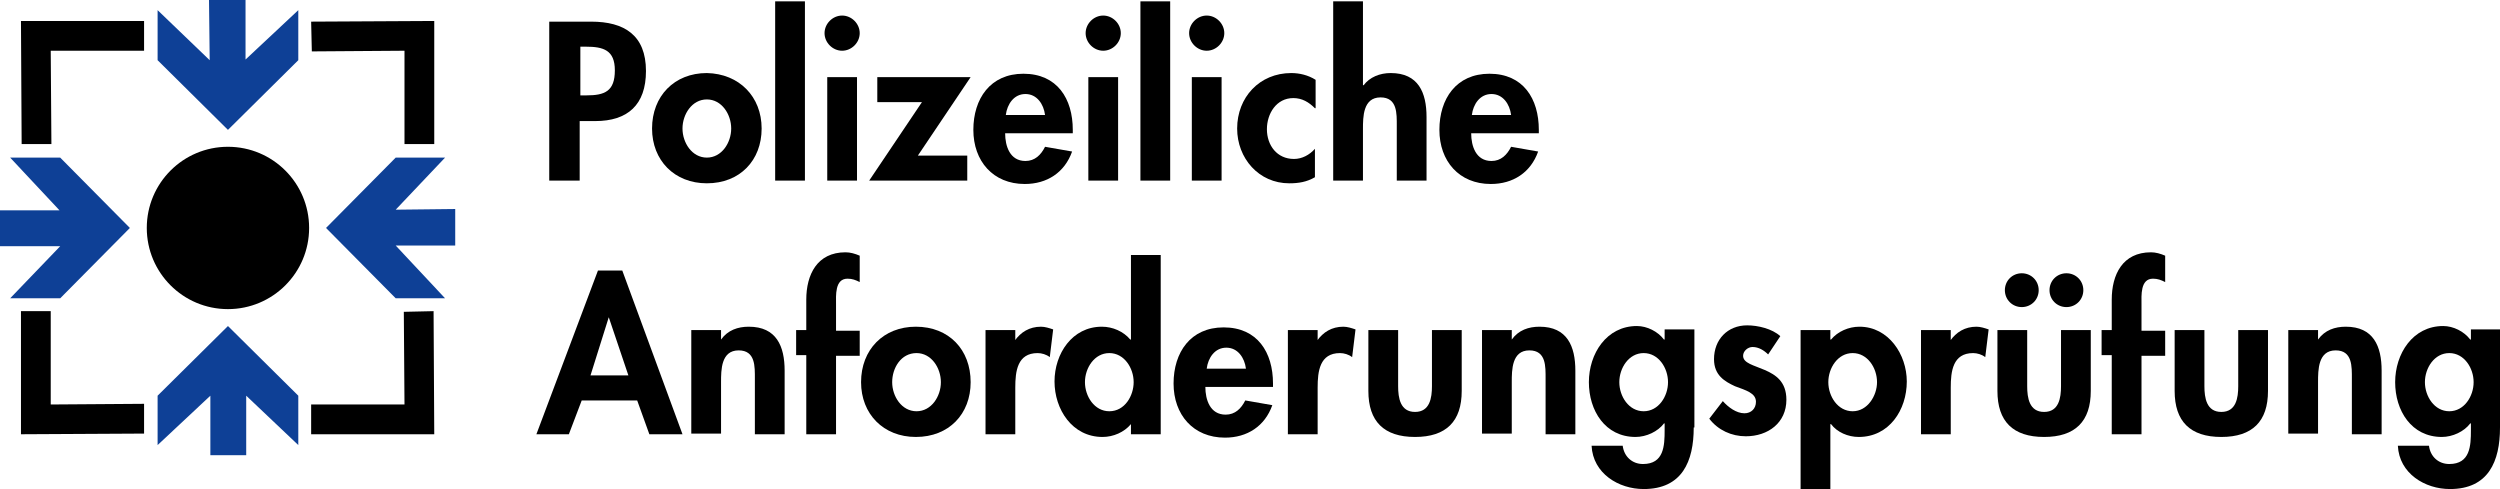
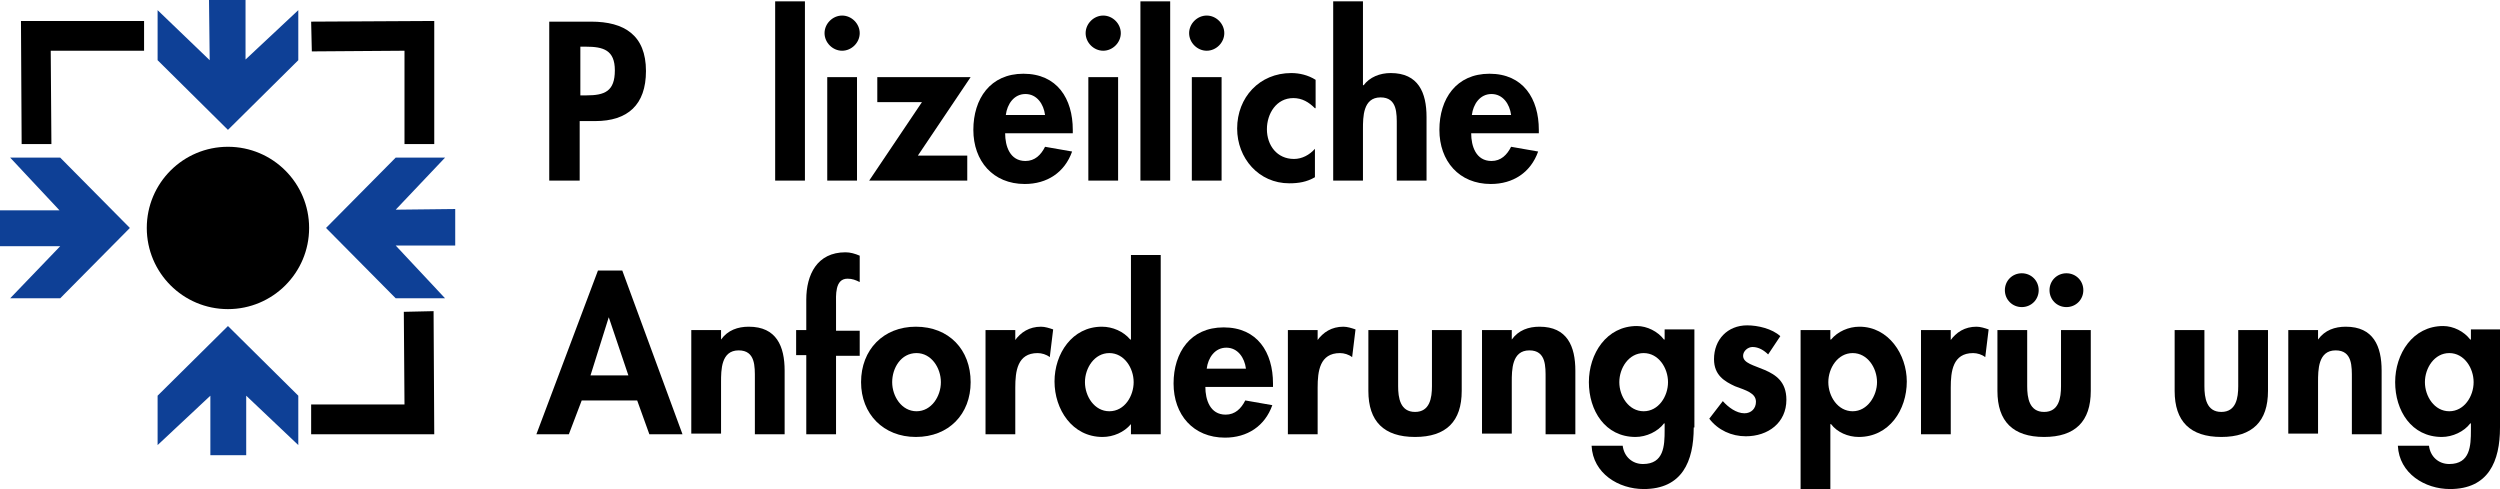
<svg xmlns="http://www.w3.org/2000/svg" version="1.1" id="Ebene_1" x="0px" y="0px" viewBox="0 0 369.6 72.3" style="enable-background:new 0 0 369.6 72.3;" xml:space="preserve">
  <style type="text/css">
	.st0{fill:#C3C5C8;}
	.st1{fill:#0E4096;}
</style>
  <g>
    <g>
      <g>
        <polygon points="3.2,21.3 3.1,3.1 21.3,3.1 21.3,7.5 7.5,7.5 7.6,21.3    " />
      </g>
      <g>
        <polygon points="64.2,21.3 59.8,21.3 59.8,7.5 46.1,7.6 46,3.2 64.2,3.1    " />
      </g>
      <g>
        <polygon points="64.2,64.2 46,64.2 46,59.8 59.8,59.8 59.7,46.1 64.1,46    " />
      </g>
      <g>
-         <polygon points="3.1,64.2 3.1,46 7.5,46 7.5,59.8 21.3,59.7 21.3,64.1    " />
-       </g>
+         </g>
    </g>
    <g>
      <path d="M85.8,26.7h-4.6V3.2h6.2c4.9,0,8.1,2,8.1,7.3c0,5-2.7,7.4-7.5,7.4h-2.3V26.7z M85.8,14.1h0.9c2.7,0,4.2-0.6,4.2-3.7    c0-3-1.7-3.5-4.3-3.5h-0.8V14.1z" />
-       <path d="M112.6,19c0,4.7-3.2,8.1-8.1,8.1c-4.8,0-8.1-3.4-8.1-8.1c0-4.8,3.3-8.2,8.1-8.2C109.3,10.9,112.6,14.3,112.6,19z     M100.9,19c0,2.1,1.4,4.3,3.6,4.3c2.2,0,3.6-2.2,3.6-4.3c0-2.1-1.4-4.3-3.6-4.3C102.3,14.7,100.9,16.9,100.9,19z" />
      <path d="M119,26.7h-4.4V0.2h4.4V26.7z" />
      <path d="M127.1,4.9c0,1.4-1.2,2.6-2.6,2.6s-2.6-1.2-2.6-2.6c0-1.4,1.2-2.6,2.6-2.6S127.1,3.5,127.1,4.9z M126.7,26.7h-4.4V11.4    h4.4V26.7z" />
      <path d="M143,23v3.7h-14.5l7.8-11.6h-6.6v-3.7h13.8L135.7,23H143z" />
      <path d="M148.6,19.7c0,1.9,0.7,4.1,3,4.1c1.4,0,2.3-0.9,2.9-2.1l4,0.7c-1.1,3.1-3.7,4.8-7,4.8c-4.7,0-7.6-3.4-7.6-8    s2.5-8.3,7.4-8.3c5,0,7.3,3.7,7.3,8.3v0.5H148.6z M154.5,17c-0.2-1.6-1.2-3.1-2.9-3.1c-1.7,0-2.7,1.5-2.9,3.1H154.5z" />
      <path d="M165.7,4.9c0,1.4-1.2,2.6-2.6,2.6s-2.6-1.2-2.6-2.6c0-1.4,1.2-2.6,2.6-2.6S165.7,3.5,165.7,4.9z M165.3,26.7h-4.4V11.4    h4.4V26.7z" />
      <path d="M173,26.7h-4.4V0.2h4.4V26.7z" />
      <path d="M181,4.9c0,1.4-1.2,2.6-2.6,2.6s-2.6-1.2-2.6-2.6c0-1.4,1.2-2.6,2.6-2.6S181,3.5,181,4.9z M180.6,26.7h-4.4V11.4h4.4V26.7    z" />
      <path d="M194.4,16c-0.9-0.9-1.9-1.5-3.2-1.5c-2.5,0-3.9,2.3-3.9,4.6c0,2.4,1.5,4.4,4,4.4c1.2,0,2.3-0.6,3.1-1.5v4.2    c-1.2,0.7-2.4,0.9-3.8,0.9c-4.5,0-7.7-3.7-7.7-8.1c0-4.6,3.3-8.2,8-8.2c1.2,0,2.5,0.3,3.6,1V16z" />
      <path d="M201.5,0.2v12.4h0.1c0.9-1.2,2.4-1.8,4-1.8c4.1,0,5.3,2.9,5.3,6.5v9.4h-4.4v-8.1c0-1.8,0.1-4.2-2.4-4.2    c-2.6,0-2.6,2.9-2.6,4.7v7.6h-4.4V0.2H201.5z" />
      <path d="M217.5,19.7c0,1.9,0.7,4.1,3,4.1c1.4,0,2.3-0.9,2.9-2.1l4,0.7c-1.1,3.1-3.7,4.8-7,4.8c-4.7,0-7.6-3.4-7.6-8    s2.5-8.3,7.4-8.3c5,0,7.3,3.7,7.3,8.3v0.5H217.5z M223.4,17c-0.2-1.6-1.2-3.1-2.9-3.1c-1.7,0-2.7,1.5-2.9,3.1H223.4z" />
      <path d="M86,59.2l-1.9,5h-4.8L88.4,40H92l8.9,24.2H96l-1.8-5H86z M90,46.9L90,46.9l-2.7,8.6h5.6L90,46.9z" />
      <path d="M106.6,50.2L106.6,50.2c1-1.4,2.5-1.9,4.1-1.9c4.1,0,5.3,2.9,5.3,6.5v9.4h-4.4V56c0-1.8,0.1-4.2-2.4-4.2    c-2.6,0-2.6,2.9-2.6,4.7v7.6h-4.4V48.8h4.4V50.2z" />
      <path d="M123.6,64.2h-4.4V52.5h-1.5v-3.7h1.5v-4.5c0-3.7,1.6-7,5.8-7c0.7,0,1.4,0.2,2.1,0.5v3.9c-0.6-0.3-1.1-0.5-1.8-0.5    c-1.9,0-1.7,2.5-1.7,3.8v3.9h3.5v3.7h-3.5V64.2z" />
      <path d="M143.5,56.5c0,4.7-3.2,8.1-8.1,8.1c-4.8,0-8.1-3.4-8.1-8.1c0-4.8,3.3-8.2,8.1-8.2C140.3,48.3,143.5,51.7,143.5,56.5z     M131.9,56.5c0,2.1,1.4,4.3,3.6,4.3c2.2,0,3.6-2.2,3.6-4.3c0-2.1-1.4-4.3-3.6-4.3C133.2,52.2,131.9,54.4,131.9,56.5z" />
      <path d="M150,50.4L150,50.4c0.9-1.3,2.2-2.1,3.9-2.1c0.6,0,1.2,0.2,1.8,0.4l-0.5,4.1c-0.5-0.4-1.2-0.6-1.8-0.6    c-3,0-3.3,2.7-3.3,5.1v6.9h-4.4V48.8h4.4V50.4z" />
      <path d="M167.2,62.7L167.2,62.7c-1,1.2-2.6,1.9-4.2,1.9c-4.5,0-7.1-4.1-7.1-8.2c0-4.1,2.6-8.1,7-8.1c1.6,0,3.2,0.7,4.2,1.9h0.1    V37.7h4.4v26.5h-4.4V62.7z M167.6,56.5c0-2.1-1.4-4.3-3.6-4.3c-2.2,0-3.6,2.2-3.6,4.3c0,2.1,1.4,4.3,3.6,4.3    C166.3,60.8,167.6,58.5,167.6,56.5z" />
      <path d="M178.2,57.2c0,1.9,0.7,4.1,3,4.1c1.4,0,2.3-0.9,2.9-2.1l4,0.7c-1.1,3.1-3.7,4.8-7,4.8c-4.7,0-7.6-3.4-7.6-8    s2.5-8.3,7.4-8.3c5,0,7.3,3.7,7.3,8.3v0.5H178.2z M184.2,54.5c-0.2-1.6-1.2-3.1-2.9-3.1c-1.7,0-2.7,1.5-2.9,3.1H184.2z" />
      <path d="M194.7,50.4L194.7,50.4c0.9-1.3,2.2-2.1,3.9-2.1c0.6,0,1.2,0.2,1.8,0.4l-0.5,4.1c-0.5-0.4-1.2-0.6-1.8-0.6    c-3,0-3.3,2.7-3.3,5.1v6.9h-4.4V48.8h4.4V50.4z" />
      <path d="M206.7,48.8v8.3c0,1.7,0.3,3.8,2.5,3.8c2.2,0,2.5-2.1,2.5-3.8v-8.3h4.4v9c0,4.5-2.3,6.8-6.9,6.8c-4.6,0-6.9-2.3-6.9-6.8    v-9H206.7z" />
      <path d="M223.5,50.2L223.5,50.2c1-1.4,2.5-1.9,4.1-1.9c4.1,0,5.3,2.9,5.3,6.5v9.4h-4.4V56c0-1.8,0.1-4.2-2.4-4.2    c-2.6,0-2.6,2.9-2.6,4.7v7.6h-4.4V48.8h4.4V50.2z" />
      <path d="M250.4,63.2c0,5-1.7,9.1-7.4,9.1c-3.7,0-7.5-2.3-7.7-6.4h4.6c0.2,1.6,1.4,2.7,3,2.7c3.1,0,3.2-2.7,3.2-5v-1H246    c-0.9,1.2-2.6,2-4.2,2c-4.5,0-6.9-3.9-6.9-8.1c0-4.2,2.6-8.3,7.1-8.3c1.5,0,3.1,0.8,4,2h0.1v-1.5h4.4V63.2z M246.6,56.5    c0-2.1-1.4-4.3-3.6-4.3c-2.2,0-3.6,2.2-3.6,4.3s1.4,4.3,3.6,4.3C245.2,60.8,246.6,58.6,246.6,56.5z" />
      <path d="M261.4,52.4c-0.6-0.6-1.4-1.1-2.3-1.1c-0.7,0-1.4,0.6-1.4,1.3c0,1.1,1.6,1.4,3.2,2.1c1.6,0.7,3.2,1.7,3.2,4.4    c0,3.4-2.7,5.4-6,5.4c-2.1,0-4.1-0.9-5.4-2.6l2-2.6c0.8,0.9,2,1.8,3.2,1.8c1,0,1.7-0.7,1.7-1.7c0-1.3-1.5-1.7-3.1-2.3    c-1.5-0.7-3.1-1.6-3.1-4c0-2.9,2-5,4.9-5c1.6,0,3.7,0.5,4.9,1.6L261.4,52.4z" />
      <path d="M270.7,50.2c1-1.2,2.6-1.9,4.2-1.9c4.3,0,7,4.1,7,8.1c0,4.2-2.6,8.2-7.1,8.2c-1.6,0-3.2-0.7-4.1-1.9h-0.1v9.6h-4.4V48.8    h4.4V50.2z M277.5,56.5c0-2.1-1.4-4.3-3.6-4.3s-3.6,2.2-3.6,4.3c0,2.1,1.4,4.3,3.6,4.3S277.5,58.5,277.5,56.5z" />
      <path d="M288.3,50.4L288.3,50.4c0.9-1.3,2.2-2.1,3.9-2.1c0.6,0,1.2,0.2,1.8,0.4l-0.5,4.1c-0.5-0.4-1.2-0.6-1.8-0.6    c-3,0-3.3,2.7-3.3,5.1v6.9H284V48.8h4.4V50.4z" />
      <path d="M299.7,48.8v8.3c0,1.7,0.3,3.8,2.5,3.8c2.2,0,2.5-2.1,2.5-3.8v-8.3h4.4v9c0,4.5-2.3,6.8-6.9,6.8c-4.6,0-6.9-2.3-6.9-6.8    v-9H299.7z M301.4,42.9c0,1.4-1.1,2.5-2.5,2.5s-2.5-1.1-2.5-2.5c0-1.4,1.1-2.5,2.5-2.5S301.4,41.5,301.4,42.9z M308,42.9    c0,1.4-1.1,2.5-2.5,2.5c-1.4,0-2.5-1.1-2.5-2.5c0-1.4,1.1-2.5,2.5-2.5C306.9,40.4,308,41.5,308,42.9z" />
-       <path d="M316.6,64.2h-4.4V52.5h-1.5v-3.7h1.5v-4.5c0-3.7,1.6-7,5.8-7c0.7,0,1.4,0.2,2.1,0.5v3.9c-0.6-0.3-1.1-0.5-1.8-0.5    c-1.9,0-1.7,2.5-1.7,3.8v3.9h3.5v3.7h-3.5V64.2z" />
      <path d="M325.9,48.8v8.3c0,1.7,0.3,3.8,2.5,3.8c2.2,0,2.5-2.1,2.5-3.8v-8.3h4.4v9c0,4.5-2.3,6.8-6.9,6.8c-4.6,0-6.9-2.3-6.9-6.8    v-9H325.9z" />
      <path d="M342.7,50.2L342.7,50.2c1-1.4,2.5-1.9,4.1-1.9c4.1,0,5.3,2.9,5.3,6.5v9.4h-4.4V56c0-1.8,0.1-4.2-2.4-4.2    c-2.6,0-2.6,2.9-2.6,4.7v7.6h-4.4V48.8h4.4V50.2z" />
      <path d="M369.6,63.2c0,5-1.7,9.1-7.4,9.1c-3.7,0-7.5-2.3-7.7-6.4h4.6c0.2,1.6,1.4,2.7,3,2.7c3.1,0,3.2-2.7,3.2-5v-1h-0.1    c-0.9,1.2-2.6,2-4.2,2c-4.5,0-6.9-3.9-6.9-8.1c0-4.2,2.6-8.3,7.1-8.3c1.5,0,3.1,0.8,4,2h0.1v-1.5h4.4V63.2z M365.7,56.5    c0-2.1-1.4-4.3-3.6-4.3c-2.2,0-3.6,2.2-3.6,4.3s1.4,4.3,3.6,4.3C364.3,60.8,365.7,58.6,365.7,56.5z" />
    </g>
    <g>
      <circle cx="33.7" cy="33.7" r="12" />
    </g>
    <path class="st0" d="M33.7,19.2" />
    <path class="st0" d="M33.7,33.7" />
    <path class="st0" d="M19.2,33.7" />
    <path class="st0" d="M33.7,33.7" />
    <g>
      <polygon class="st1" points="30.9,0 36.3,0 36.3,8.8 44.1,1.5 44.1,8.9 33.7,19.2 23.3,8.9 23.3,1.5 31,8.9   " />
      <polygon class="st1" points="0,36.4 0,31.1 8.8,31.1 1.5,23.3 8.9,23.3 19.2,33.7 8.9,44.1 1.5,44.1 8.9,36.4   " />
      <polygon class="st1" points="36.4,67.3 31.1,67.3 31.1,58.5 23.3,65.8 23.3,58.5 33.7,48.2 44.1,58.5 44.1,65.8 36.4,58.5   " />
      <polygon class="st1" points="67.3,30.9 67.3,36.3 58.5,36.3 65.8,44.1 58.5,44.1 48.2,33.7 58.5,23.3 65.8,23.3 58.5,31   " />
    </g>
    <path class="st0" d="M48.2,33.7" />
    <path class="st0" d="M33.7,33.7" />
  </g>
</svg>